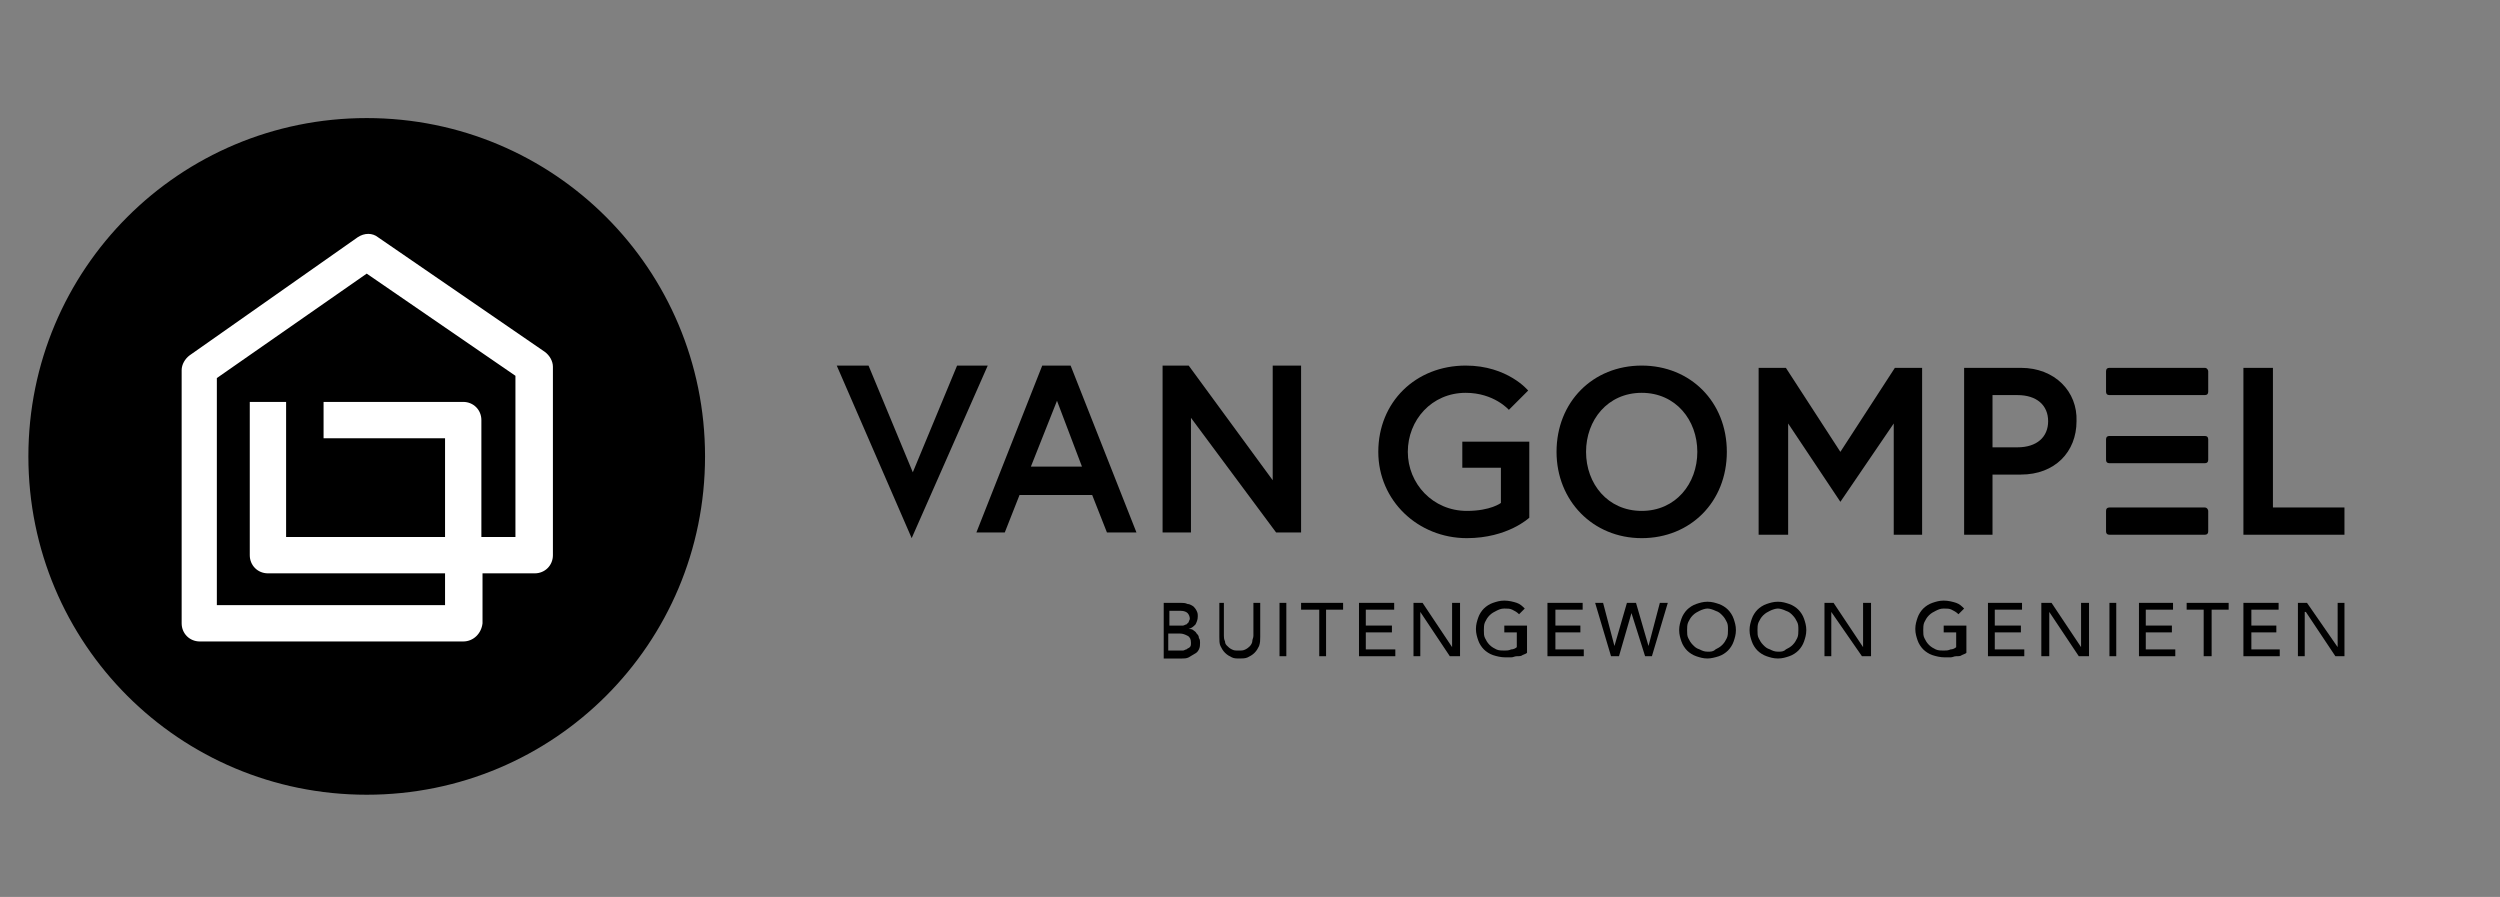
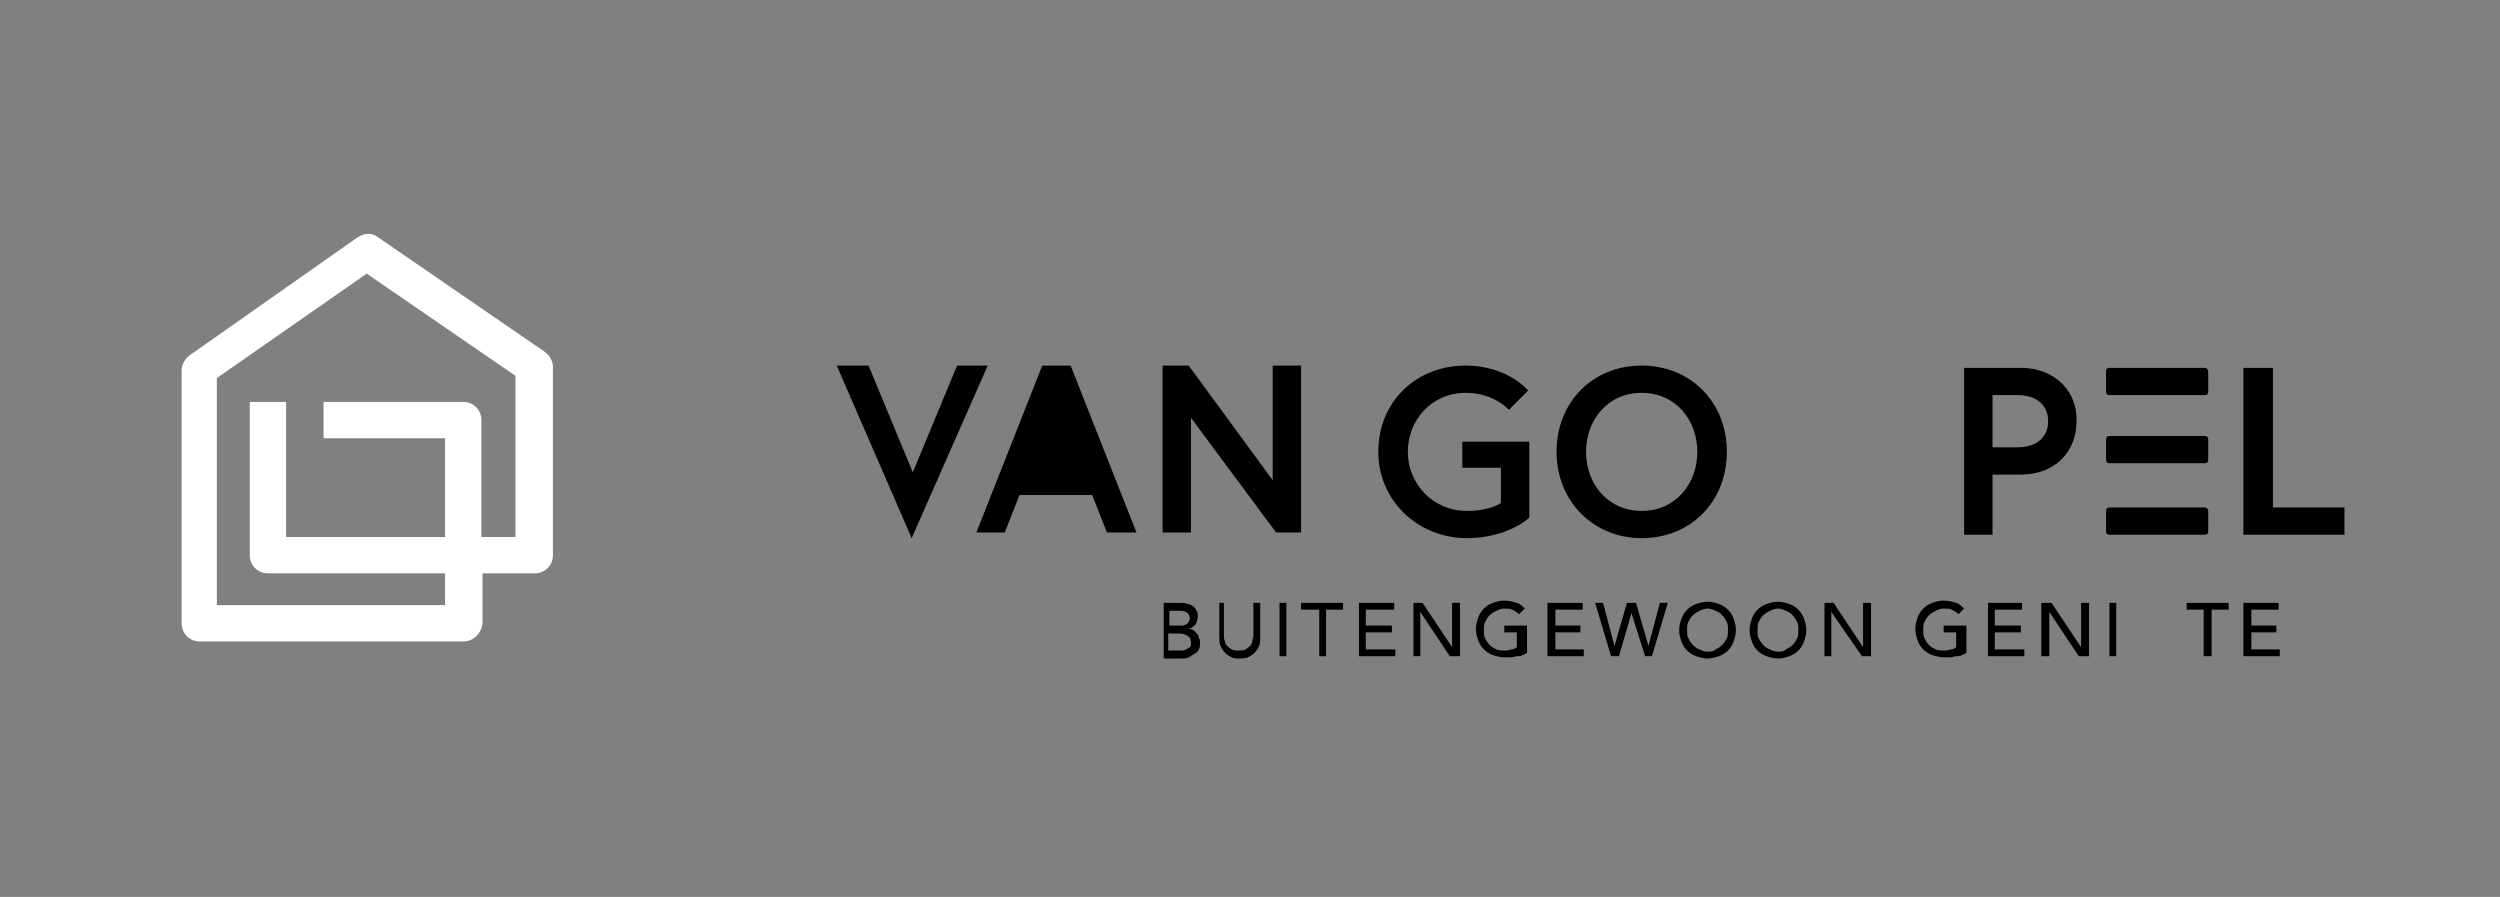
<svg xmlns="http://www.w3.org/2000/svg" enable-background="new 0 0 220.2 79" viewBox="0 0 220.2 79">
  <rect x="0" y="0" width="220.2" height="79" fill="#808080" stroke="none" />
-   <path d="m62.1 40.2c0 16.5-13.3 29.8-29.8 29.8s-29.8-13.3-29.8-29.8 13.3-29.8 29.8-29.8 29.8 13.3 29.8 29.8" />
  <path d="m19.2 53.3h20v-2.8h-15.6c-.9 0-1.6-.7-1.6-1.6v-13.5h3.2v11.9h14v-8.7h-10.7v-3.2h12.3c.9 0 1.6.7 1.6 1.6v10.3h3v-14.2l-13.1-9-13.2 9.2v20zm21.6 3.2h-23.2c-.9 0-1.6-.7-1.6-1.6v-22.3c0-.5.3-1 .7-1.3l14.8-10.4c.6-.4 1.3-.4 1.8 0l14.7 10.1c.4.3.7.8.7 1.3v16.6c0 .9-.7 1.6-1.6 1.6h-4.6v4.4c-.1.9-.8 1.6-1.7 1.6" fill="#fff" />
  <path d="m103 57.3h.9.3c.1 0 .2-.1.3-.1.1-.1.2-.1.3-.2s.1-.2.1-.4c0-.3-.1-.5-.3-.6s-.4-.2-.7-.2h-1v1.5zm0-2.2h.9.3c.1 0 .2-.1.3-.1.1-.1.1-.1.2-.2 0-.1.1-.2.1-.3 0-.2-.1-.4-.2-.5s-.3-.2-.6-.2h-1zm-.6-2h1.6c.2 0 .4 0 .6.1.2 0 .3.1.5.2.1.1.2.2.3.4s.1.3.1.5c0 .3-.1.5-.2.7-.2.2-.3.3-.6.4.1 0 .3 0 .4.1s.2.1.3.3c.1.1.2.2.2.4.1.1.1.3.1.4 0 .2 0 .4-.1.6s-.2.3-.4.4-.3.2-.5.3-.4.1-.6.1h-1.6v-4.9z" />
  <path d="m107.8 53.1v2.9c0 .1 0 .3.1.5 0 .2.1.3.2.4s.2.2.4.3.3.1.6.1.4 0 .6-.1.3-.2.4-.3.2-.3.2-.4c0-.2.1-.3.1-.5v-2.9h.6v3c0 .3 0 .5-.1.8-.1.2-.2.4-.4.6s-.4.3-.6.4-.5.1-.7.1c-.3 0-.5 0-.7-.1s-.4-.2-.6-.4-.3-.4-.4-.6-.1-.5-.1-.8v-3z" />
  <path d="m112.7 53.1h.6v4.7h-.6z" />
  <path d="m116.2 53.7h-1.6v-.6h3.7v.6h-1.5v4.1h-.6z" />
  <path d="m119.7 53.1h3.1v.6h-2.5v1.4h2.3v.6h-2.3v1.5h2.6v.6h-3.2z" />
  <path d="m124.5 53.1h.8l2.6 3.9v-3.9h.7v4.7h-.9l-2.6-3.9v3.9h-.6z" />
  <path d="m134.5 55.2v2.3c-.1.1-.2.1-.4.2-.1.1-.3.1-.5.1s-.3.1-.5.1-.3 0-.5 0c-.4 0-.8-.1-1.1-.2s-.6-.3-.8-.5-.4-.5-.5-.8-.2-.6-.2-1 .1-.7.2-1 .3-.6.5-.8.5-.4.8-.5.6-.2 1-.2.8.1 1.1.2.5.3.7.5l-.5.5c-.2-.2-.4-.3-.6-.4s-.4-.1-.7-.1-.5.1-.7.2-.4.2-.6.4-.3.4-.4.6-.1.5-.1.7c0 .3 0 .5.1.7s.2.4.4.6.4.3.6.4.5.1.7.1.4 0 .6-.1c.2 0 .4-.1.5-.2v-1.3h-1.1v-.6h2z" />
  <path d="m136.3 53.1h3.1v.6h-2.4v1.4h2.2v.6h-2.2v1.5h2.5v.6h-3.2z" />
  <path d="m140.5 53.1h.7l1 3.8 1.1-3.8h.8l1.1 3.8 1-3.8h.7l-1.4 4.7h-.6l-1.2-3.8-1.1 3.8h-.7z" />
  <path d="m150.4 57.4c.3 0 .5 0 .7-.2.2-.1.4-.2.6-.4s.3-.4.4-.6.1-.5.1-.7c0-.3 0-.5-.1-.7s-.2-.4-.4-.6-.3-.3-.6-.4c-.2-.1-.5-.2-.7-.2s-.5.1-.7.2-.4.2-.6.4-.3.4-.4.6-.1.5-.1.7c0 .3 0 .5.1.7s.2.4.4.6.3.3.6.4c.2.1.4.2.7.2m0 .6c-.4 0-.7-.1-1-.2s-.6-.3-.8-.5-.4-.5-.5-.8-.2-.6-.2-1 .1-.7.2-1 .3-.6.5-.8.5-.4.8-.5.6-.2 1-.2.7.1 1 .2.6.3.8.5.4.5.5.8.2.6.2 1-.1.7-.2 1-.3.6-.5.8-.5.4-.8.5-.7.2-1 .2" />
  <path d="m156.6 57.4c.3 0 .5 0 .7-.2.2-.1.4-.2.6-.4s.3-.4.4-.6.1-.5.1-.7c0-.3 0-.5-.1-.7s-.2-.4-.4-.6-.3-.3-.6-.4c-.2-.1-.5-.2-.7-.2s-.5.1-.7.2-.4.2-.6.4-.3.4-.4.6-.1.5-.1.7c0 .3 0 .5.1.7s.2.4.4.6.3.3.6.4c.2.1.4.2.7.2m0 .6c-.4 0-.7-.1-1-.2s-.6-.3-.8-.5-.4-.5-.5-.8-.2-.6-.2-1 .1-.7.2-1 .3-.6.5-.8.5-.4.8-.5.6-.2 1-.2.7.1 1 .2.6.3.8.5.4.5.5.8.2.6.2 1-.1.7-.2 1-.3.6-.5.8-.5.4-.8.5-.6.2-1 .2" />
  <path d="m160.7 53.1h.8l2.6 3.9v-3.9h.7v4.7h-.8l-2.7-3.9v3.9h-.6z" />
  <path d="m173.2 55.2v2.3c-.1.1-.2.1-.4.2-.1.1-.3.1-.5.1s-.3.1-.5.1-.3 0-.5 0c-.4 0-.8-.1-1.1-.2s-.6-.3-.8-.5-.4-.5-.5-.8-.2-.6-.2-1 .1-.7.2-1 .3-.6.5-.8.5-.4.8-.5.6-.2 1-.2.8.1 1.1.2.5.3.7.5l-.5.5c-.2-.2-.4-.3-.6-.4s-.4-.1-.7-.1-.5.1-.7.2-.4.2-.6.4-.3.4-.4.6-.1.5-.1.7c0 .3 0 .5.1.7s.2.4.4.6.4.3.6.4.5.1.7.1.4 0 .6-.1c.2 0 .4-.1.5-.2v-1.3h-1.1v-.6h2z" />
  <path d="m175.1 53.1h3v.6h-2.4v1.4h2.3v.6h-2.3v1.5h2.6v.6h-3.2z" />
  <path d="m179.8 53.1h.9l2.6 3.9v-3.9h.7v4.7h-.9l-2.6-3.9v3.9h-.7z" />
  <path d="m185.8 53.1h.6v4.7h-.6z" />
-   <path d="m188.4 53.1h3v.6h-2.4v1.4h2.3v.6h-2.3v1.5h2.6v.6h-3.2z" />
  <path d="m194.1 53.7h-1.5v-.6h3.7v.6h-1.5v4.1h-.7z" />
  <path d="m197.6 53.1h3.1v.6h-2.4v1.4h2.2v.6h-2.2v1.5h2.5v.6h-3.2z" />
-   <path d="m205.9 53.1v3.9l-2.7-3.9h-.8v4.7h.6v-3.9h.1l2.6 3.9h.8v-4.7z" />
  <path d="m84.3 32.2-3.9 9.4-3.9-9.4h-2.8l6.6 15.2 6.7-15.2z" />
-   <path d="m91.8 32.2-5.8 14.7h2.5l1.3-3.3h6.4l1.3 3.3h2.6l-5.8-14.7zm3.5 8.9h-4.5l2.3-5.8z" />
+   <path d="m91.8 32.2-5.8 14.7h2.5l1.3-3.3h6.4l1.3 3.3h2.6l-5.8-14.7zm3.5 8.9h-4.5z" />
  <path d="m112.1 42.3-7.4-10.1h-2.3v14.7h2.5v-10.1l7.5 10.1h2.2v-14.7h-2.5z" />
  <path d="m128.8 41.2h3.4v3.1s-.9.7-3 .7c-3 0-5.2-2.4-5.2-5.2s2.1-5.2 5.1-5.2c2.5 0 3.8 1.5 3.8 1.5l1.7-1.7s-1.8-2.2-5.5-2.2c-4.4 0-7.7 3.2-7.7 7.6 0 4.3 3.5 7.6 7.8 7.6 3.6 0 5.5-1.8 5.5-1.8v-6.7h-5.9z" />
  <path d="m144.6 32.2c-4.3 0-7.5 3.2-7.5 7.6 0 4.3 3.2 7.6 7.5 7.6s7.5-3.2 7.5-7.6-3.2-7.6-7.5-7.6zm0 12.8c-3 0-4.9-2.4-4.9-5.2s1.9-5.2 4.9-5.2 4.9 2.4 4.9 5.2-1.9 5.2-4.9 5.2z" />
-   <path d="m162.1 39.8-4.8-7.4h-2.4v14.7h2.6v-9.8l4.6 6.9 4.7-6.9v9.8h2.5v-14.7h-2.4z" />
  <path d="m178 32.4h-5v14.7h2.5v-5.3h2.5c3 0 4.9-2 4.9-4.7.1-2.6-1.9-4.7-4.9-4.7zm-.3 7h-2.2v-4.6h2.2c1.7 0 2.7.9 2.7 2.3s-1 2.3-2.7 2.3z" />
  <path d="m200.2 44.7v-12.3h-2.6v14.7h8.9v-2.4z" />
  <path d="m194.2 32.4h-8.4c-.2 0-.3.1-.3.3v1.8c0 .2.1.3.3.3h8.4c.2 0 .3-.1.3-.3v-1.8c0-.1-.1-.3-.3-.3z" />
  <path d="m194.2 38.4h-8.4c-.2 0-.3.1-.3.3v1.8c0 .2.1.3.3.3h8.4c.2 0 .3-.1.3-.3v-1.8c0-.2-.1-.3-.3-.3z" />
  <path d="m194.2 44.7h-8.4c-.2 0-.3.1-.3.3v1.8c0 .2.1.3.3.3h8.4c.2 0 .3-.1.3-.3v-1.8c0-.1-.1-.3-.3-.3z" />
</svg>